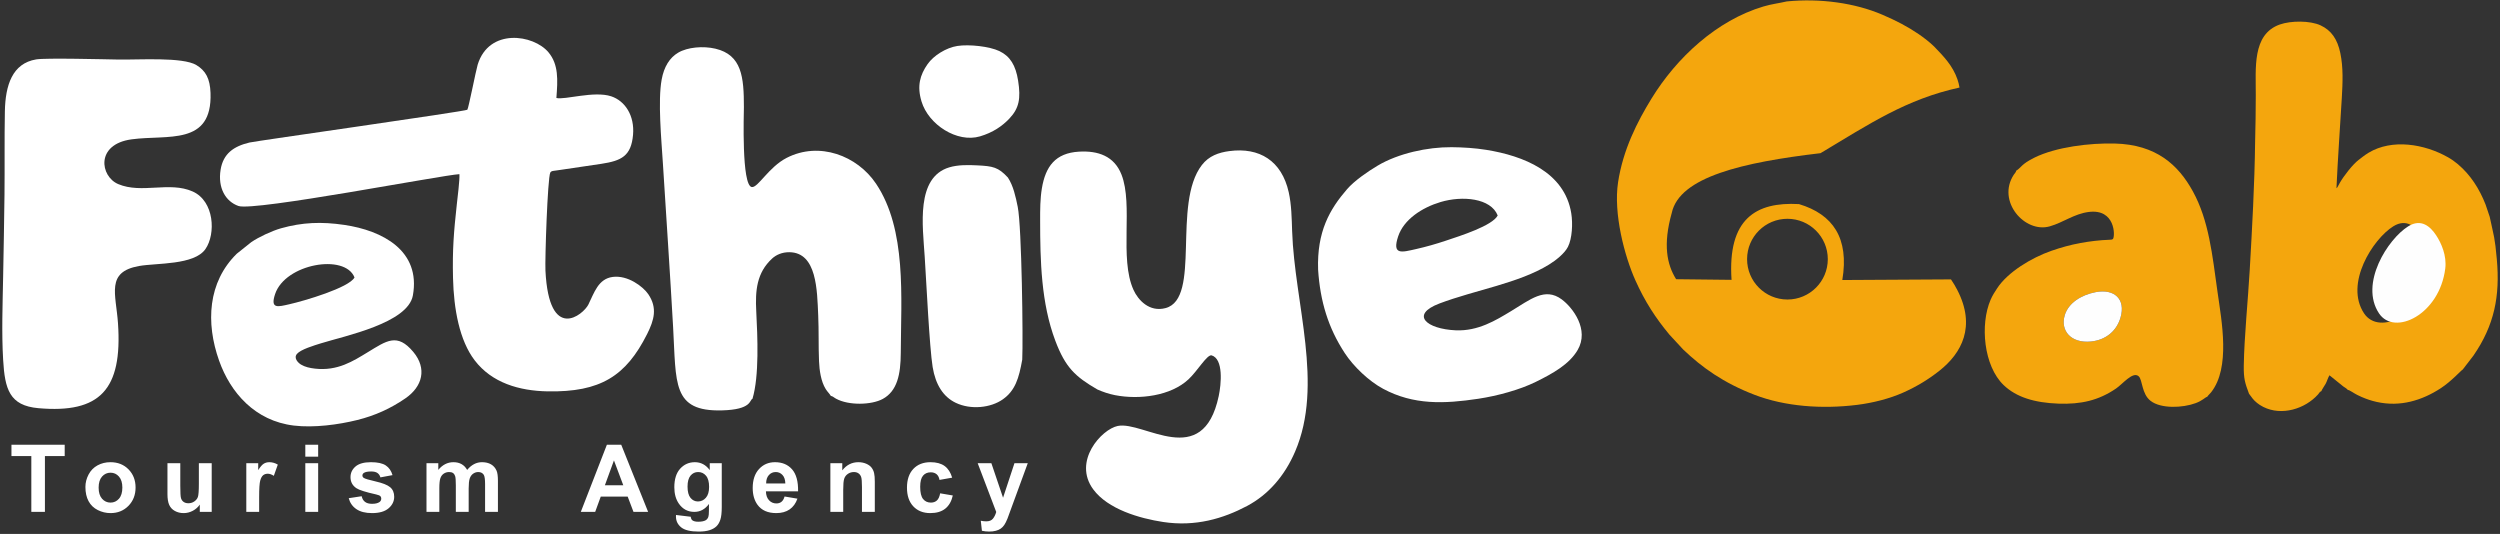
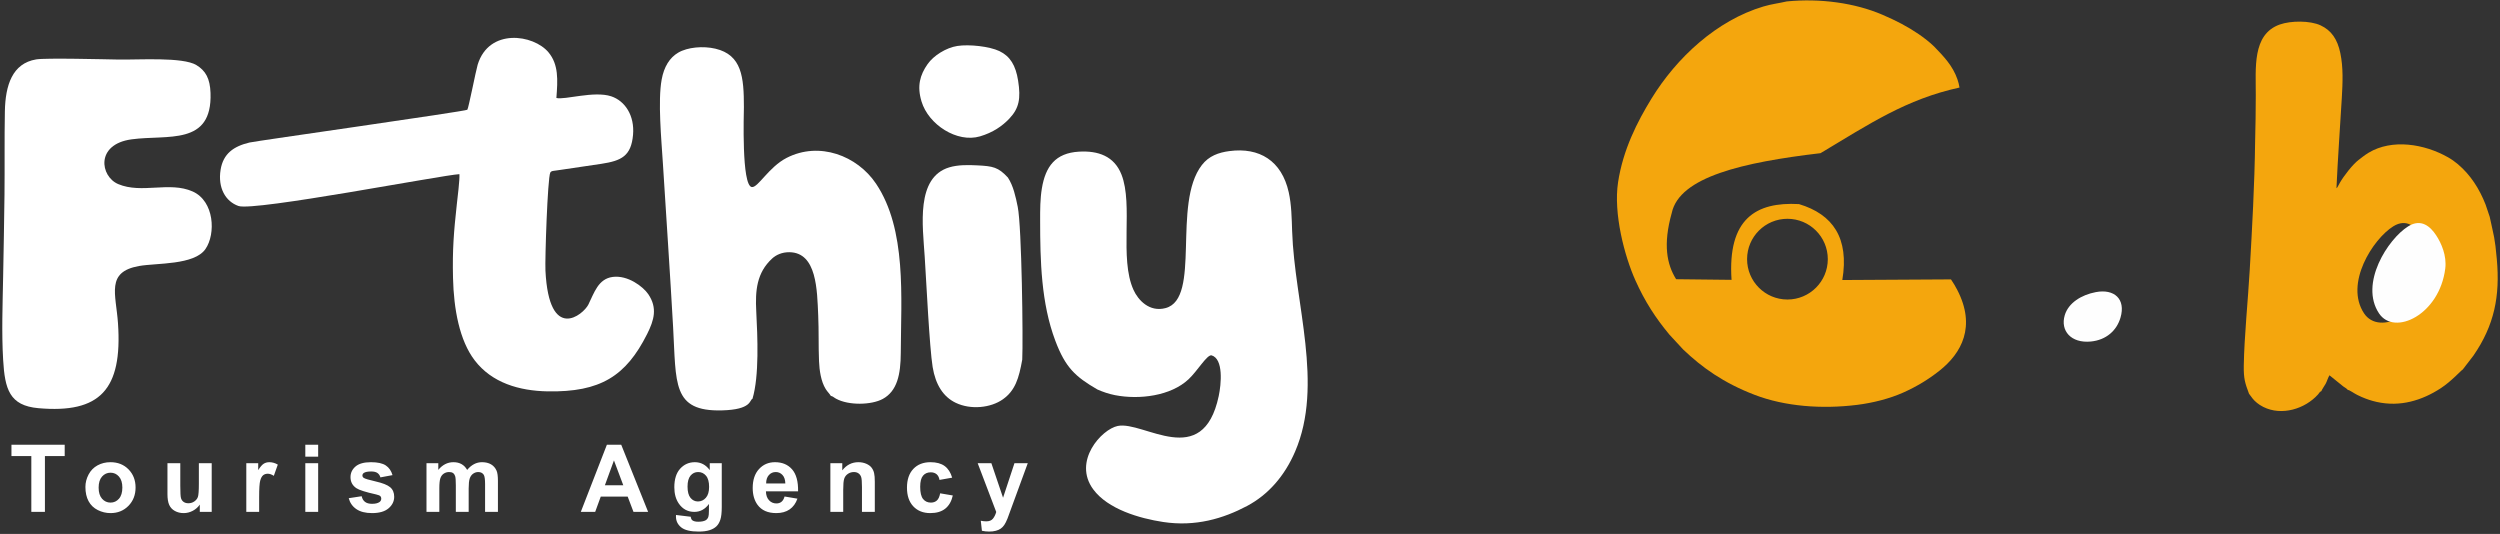
<svg xmlns="http://www.w3.org/2000/svg" width="501" height="107" viewBox="0 0 501 107" fill="none">
  <rect x="0" y="0" width="501" height="107" fill="#333333" stroke="none" />
  <g clip-path="url(#clip0_1951_17)">
    <path fill-rule="evenodd" clip-rule="evenodd" d="M240.849 33.082C234.858 40.856 240.762 59.818 233.587 61.738C230.327 62.61 228.078 60.123 227.164 58.116C224.266 51.755 227.14 41.081 224.746 34.988C223.283 31.264 220.049 30.171 216.233 30.391C211.492 30.665 209.522 33.363 208.793 37.739C208.44 39.856 208.442 42.026 208.444 44.185C208.453 52.293 208.639 60.725 211.485 68.282C213.506 73.647 215.477 75.478 219.919 78.052C220.968 78.519 222.197 78.946 223.449 79.189C228.325 80.139 234.631 79.354 238.192 76.001C240.001 74.297 241.817 71.141 242.765 71.201C245.235 71.886 244.736 76.996 244.23 79.377C241.046 94.365 229.184 84.3 223.999 85.361C220.757 86.024 214.921 92.433 219.093 98.078C222.033 102.055 228.365 103.887 233.091 104.606C239.567 105.591 245.141 103.925 249.897 101.404C254.17 99.14 257.441 95.377 259.537 90.502C265.317 77.064 259.429 60.787 258.945 46.355C258.856 43.701 258.819 41.038 258.263 38.537C256.856 32.207 252.381 29.478 246.361 30.279C244.193 30.568 242.26 31.251 240.849 33.082Z" fill="white" />
    <path fill-rule="evenodd" clip-rule="evenodd" d="M150.8 79.912C152.164 75.321 151.818 67.501 151.552 62.365C151.339 58.263 151.621 54.656 154.759 51.788C155.534 51.08 156.72 50.531 158.177 50.543C163.719 50.588 163.744 58.174 163.97 63.211C164.107 66.275 164.005 69.341 164.132 72.376C164.209 74.204 164.512 76.428 165.471 77.964C165.855 78.579 166.187 78.815 166.498 79.336C166.996 79.459 166.993 79.595 167.545 79.899C170.051 81.281 174.63 81.184 176.907 79.946C179.805 78.37 180.498 75.026 180.516 70.73C180.562 59.601 181.726 46.014 175.563 36.819C171.787 31.187 164.181 28.288 157.651 31.636C154.042 33.486 151.893 37.651 150.666 37.487C148.571 37.206 149.076 22.648 149.077 21.479C149.082 15.458 148.673 11.001 143.355 9.753C140.912 9.18 137.779 9.448 135.901 10.558C134.198 11.564 133.072 13.361 132.598 15.937C131.809 20.222 132.551 28.052 132.838 32.65C133.522 43.605 134.275 54.62 134.892 65.57C135.531 76.874 134.666 82.49 144.656 82.242C150.72 82.091 150.167 80.152 150.8 79.912Z" fill="white" />
    <path fill-rule="evenodd" clip-rule="evenodd" d="M7.245 11.904C2.46 12.707 1.075 17.076 0.976 22.319C0.872 27.86 0.961 33.455 0.9 39.009C0.839 44.469 0.728 49.921 0.63 55.369C0.53 60.9 0.305 66.622 0.632 72.136C0.977 77.957 1.869 81.288 7.705 81.8C20.01 82.88 24.561 78.114 23.647 64.804C23.239 58.873 21.181 54.502 27.859 53.309C31.381 52.68 38.909 53.163 41.167 49.917C43.277 46.886 42.974 40.301 38.589 38.364C33.932 36.306 28.401 38.88 23.696 36.894C20.081 35.369 19.085 28.928 26.349 27.927C33.562 26.933 42.558 29.295 42.19 18.64C42.089 15.72 41.202 14.166 39.363 13.046C36.629 11.38 27.745 12.004 23.749 11.935C20.848 11.885 9.171 11.581 7.245 11.904Z" fill="white" />
    <path fill-rule="evenodd" clip-rule="evenodd" d="M111.501 19.633C111.781 15.996 111.958 12.937 109.922 10.492C106.922 6.889 97.98 5.565 95.722 12.973C95.377 14.105 93.874 21.806 93.651 21.994C93.27 22.317 51.278 28.254 49.992 28.562C46.831 29.319 44.739 30.778 44.212 34C43.616 37.64 45.195 40.378 47.794 41.282C50.934 42.375 88.823 35.043 92.067 34.901C92.151 36.003 91.676 39.755 91.538 41.017C90.943 46.485 90.647 50.019 90.785 55.731C90.934 61.948 92.073 68.216 95.122 72.208C98.577 76.733 104.056 78.329 109.761 78.43C120.315 78.617 125.441 75.377 129.676 66.958C131.084 64.158 131.791 61.71 129.913 58.952C128.875 57.428 125.806 55.099 122.78 55.497C119.879 55.879 119.075 58.688 117.906 61.039C116.911 63.038 110.024 68.765 109.308 54.234C109.192 51.891 109.729 35.793 110.275 34.581C110.501 34.253 110.678 34.278 111.411 34.174C111.864 34.11 112.267 34.053 112.733 33.983L120.573 32.821C124.515 32.214 126.489 31.277 126.861 27.022C127.199 23.164 125.261 20.221 122.486 19.3C119.036 18.157 113.139 20.074 111.501 19.633Z" fill="white" />
-     <path fill-rule="evenodd" clip-rule="evenodd" d="M71.044 55.6C69.971 57.653 60.968 60.302 57.978 60.973C55.716 61.481 54.107 61.995 55.131 58.928C57.157 52.86 69.127 50.757 71.044 55.6ZM82.743 59.197C84.352 50.219 76.644 46.195 68.987 45.069C64.413 44.397 60.573 44.554 56.337 45.743C54.485 46.264 51.817 47.515 50.338 48.541L47.451 50.846C41.648 56.541 41.207 64.68 43.911 72.287C46.182 78.678 51.088 84.347 58.895 85.284C62.916 85.767 67.832 85.104 71.586 84.172C75.203 83.274 78.299 81.85 81.234 79.834C84.679 77.468 85.605 73.853 82.831 70.53C79.595 66.653 77.479 68.29 73.71 70.576C70.781 72.354 67.657 74.402 63.102 73.871C62.071 73.751 61.126 73.543 60.326 73.064C59.793 72.745 58.768 71.783 59.52 70.911C60.287 70.022 62.9 69.244 64.336 68.796C69.12 67.302 81.746 64.762 82.743 59.197Z" fill="white" />
-     <path fill-rule="evenodd" clip-rule="evenodd" d="M300.14 43.183C299.062 45.244 292.683 47.249 289.76 48.229C287.86 48.866 285.829 49.453 283.764 49.917C280.93 50.554 278.913 51.197 280.197 47.353C281.319 43.994 284.946 41.604 288.697 40.485C293.066 39.182 298.759 39.693 300.14 43.183ZM276.065 33.205C274.137 34.355 271.422 36.209 269.94 37.924C266.453 41.957 263.895 46.425 264.148 54.034C264.559 60.38 266.173 65.695 269.489 70.76C271.24 73.436 274.301 76.371 277.188 77.918C283.299 81.192 289.411 80.938 296.237 79.914C300.112 79.333 304.572 78.1 307.722 76.552C311.148 74.868 314.489 73.015 316.166 70.133C318.537 66.058 315.192 61.648 312.975 60.001C309.584 57.484 306.634 60.057 302.748 62.392C299.785 64.172 296.216 66.395 291.718 66.195C285.879 65.935 282.504 63.069 288.485 60.811C295.65 58.106 304.347 56.767 310.416 53.026C311.765 52.194 313.524 50.818 314.211 49.477C315.062 47.814 315.216 44.806 314.879 42.729C313.536 34.444 305.25 31.222 297.857 30.031C295.608 29.669 293.189 29.514 290.888 29.497C286.069 29.461 280.206 30.735 276.065 33.205Z" fill="white" />
    <path fill-rule="evenodd" clip-rule="evenodd" d="M204.858 72.065C205.046 68.132 204.762 45.442 203.954 41.458C203.55 39.465 203.075 37.229 201.98 35.577C200.052 33.49 198.964 33.295 195.877 33.14C194 33.046 191.986 33.013 190.241 33.536C183.492 35.559 184.919 45.274 185.31 51.435C185.611 56.186 186.28 69.749 186.902 73.552C187.48 77.081 189.021 79.529 191.552 80.734C194.547 82.16 198.555 81.746 200.984 80.016C203.445 78.262 204.189 75.834 204.858 72.065Z" fill="white" />
    <path fill-rule="evenodd" clip-rule="evenodd" d="M191.849 9.211C189.598 9.561 187.092 11.138 185.898 12.839C184.369 15.017 183.735 17.217 184.67 20.327C186.069 24.984 191.804 28.677 196.383 27.33C198.972 26.568 200.874 25.261 202.303 23.736C204.218 21.694 204.598 19.765 204.032 16.172C203.547 13.095 202.44 11.274 200.27 10.236C198.311 9.299 194.236 8.84 191.849 9.211Z" fill="white" />
    <path fill-rule="evenodd" clip-rule="evenodd" d="M487.037 53.798C485.887 63.1 476.817 67.407 473.759 62.8C469.802 56.84 475.537 47.9 479.6 45.363C482.243 43.713 484.07 45.444 485.19 47.124C486.269 48.74 487.352 51.257 487.037 53.798ZM451.927 28.344C451.819 36.981 451.331 45.639 450.838 54.231C450.5 60.116 449.742 67.584 449.654 73.251C449.613 75.927 449.905 76.743 450.698 78.895C450.977 79.143 451.533 80.524 453.563 81.547C457.242 83.4 461.93 81.951 464.54 79.038C464.791 78.757 464.842 78.512 465.194 78.391C465.347 77.978 465.834 77.337 466.087 76.858C466.345 76.367 466.532 75.674 466.826 75.206L469.578 77.431C469.879 77.654 470.317 77.87 470.523 78.164C470.818 78.203 470.559 78.11 470.902 78.283C471.546 78.609 471.867 78.948 473.259 79.549C474.213 79.96 475.198 80.303 476.295 80.547C480.99 81.595 485.359 80.266 489.154 77.783C491.307 76.373 493.144 74.273 493.542 74.042L495.675 71.265C499.854 65.21 501.035 59.373 500.361 51.936C499.954 47.454 499.811 47.558 498.937 43.444C498.711 42.876 498.379 41.671 498.093 40.946C496.85 37.8 495.096 35.055 492.574 32.915C492.023 32.448 491.306 31.931 490.627 31.545C485.832 28.817 479.359 27.786 474.673 30.606C473.874 31.087 473.366 31.519 472.687 32.033C471.484 32.945 469.7 35.242 468.906 36.63L468.465 37.44C468.276 37.718 468.405 37.557 468.227 37.713C468.503 31.637 468.938 25.691 469.297 19.652C469.478 16.59 469.608 13.543 469.004 10.648C468.427 7.878 467.217 6.094 465.047 5.083C462.96 4.11 459.097 4.117 456.853 4.917C451.27 6.904 452.093 13.769 452.058 19.134C452.038 22.195 452.025 25.296 451.927 28.344Z" fill="#F4A60D" />
-     <path fill-rule="evenodd" clip-rule="evenodd" d="M419.995 58.542C423.672 57.841 426.051 59.901 424.945 63.663C424.183 66.251 422.082 68.147 418.992 68.442C415.066 68.819 412.837 66.308 413.78 63.159C414.514 60.709 417.095 59.094 419.995 58.542ZM404.053 34.202C403.967 34.585 403.815 34.627 403.554 35.026C400.096 40.339 405.778 46.795 410.781 45.359C413.501 44.578 415.653 42.853 418.583 42.477C423.923 41.794 423.877 47.277 423.455 47.859C423.322 48.042 422.999 48.039 422.705 48.049C420.824 48.112 418.751 48.363 416.912 48.701C414.873 49.075 412.942 49.623 411.124 50.255C407.058 51.666 402.326 54.563 400.226 57.775C399.744 58.512 399.294 59.192 398.911 60.083C396.772 65.051 397.533 73.348 401.534 77.176C404.055 79.588 407.684 80.712 412.495 80.888C416.987 81.052 420.529 80.268 424.044 77.868C425.399 76.944 427.403 74.393 428.57 75.389C429.4 76.096 429.138 78.897 430.974 80.327C433.048 81.943 437.391 81.759 440.008 80.791C441.435 80.264 441.853 79.642 442.327 79.518C442.492 79.238 442.861 78.928 443.107 78.616C447.019 73.658 445.218 64.389 444.394 58.529C443.344 51.058 442.676 44.21 439.443 38.333C436.546 33.068 432.125 28.962 423.774 28.763C418.823 28.644 412.051 29.433 407.68 31.6C405.001 32.928 405.046 33.615 404.053 34.202Z" fill="#F4A60D" />
    <path fill-rule="evenodd" clip-rule="evenodd" d="M358.082 0.283C356.461 0.66 355.028 0.811 353.385 1.301C344.026 4.093 336.004 11.531 330.947 19.776C328.12 24.387 325.264 29.962 324.263 36.51C323.304 42.781 325.541 51.297 327.738 56.195C329.624 60.404 331.782 63.731 334.555 67.062L337.304 70.034C341.093 73.65 345.399 76.737 351.62 79.123C357.719 81.463 365.118 82.014 372.16 81.136C375.377 80.737 378.715 79.869 381.355 78.694C384.147 77.452 386.478 76.011 388.615 74.331C393.142 70.773 396.011 65.418 392.252 58.132C391.872 57.394 391.446 56.676 390.977 55.99L369.199 56.117C370.609 47.703 367.31 42.944 360.518 40.9C351.907 40.419 346.178 43.828 347.003 56.081C343.301 56.039 339.599 55.997 335.896 55.955C334.033 52.979 333.243 49.015 335.013 42.699C336.551 35.433 349.309 32.527 364.83 30.696C374.726 24.777 382.017 19.877 392.686 17.544C392.598 16.999 392.46 16.447 392.267 15.889C391.328 13.171 389.523 11.309 387.573 9.295C386.759 8.495 385.507 7.52 384.482 6.825C382.238 5.3 380.033 4.157 377.226 2.949C371.727 0.585 364.764 -0.369 358.082 0.283ZM358.203 43.846C362.671 43.846 366.292 47.467 366.292 51.935C366.292 56.402 362.671 60.024 358.203 60.024C353.736 60.024 350.115 56.402 350.115 51.935C350.115 47.467 353.736 43.846 358.203 43.846Z" fill="#F4A60D" />
    <path fill-rule="evenodd" clip-rule="evenodd" d="M490.032 53.798C490.346 51.257 489.263 48.74 488.185 47.124C487.065 45.444 485.237 43.713 482.595 45.363C478.532 47.9 472.797 56.84 476.753 62.8C479.812 67.407 488.881 63.1 490.032 53.798Z" fill="#FEFEFE" />
    <path fill-rule="evenodd" clip-rule="evenodd" d="M419.995 58.542C417.095 59.094 414.514 60.709 413.78 63.159C412.837 66.308 415.066 68.819 418.992 68.442C422.082 68.147 424.183 66.251 424.945 63.663C426.051 59.901 423.672 57.841 419.995 58.542Z" fill="#FEFEFE" />
    <path d="M6.278 102.581V91.402H2.295V89.129H12.966V91.402H9.002V102.581H6.278ZM17.117 97.586C17.117 96.728 17.327 95.898 17.749 95.097C18.172 94.292 18.77 93.681 19.544 93.259C20.317 92.836 21.178 92.623 22.133 92.623C23.608 92.623 24.814 93.102 25.756 94.06C26.698 95.022 27.168 96.23 27.168 97.696C27.168 99.174 26.692 100.398 25.744 101.369C24.792 102.339 23.595 102.825 22.152 102.825C21.259 102.825 20.408 102.621 19.597 102.217C18.789 101.813 18.172 101.222 17.749 100.439C17.327 99.659 17.117 98.707 17.117 97.586ZM19.766 97.724C19.766 98.692 19.994 99.434 20.451 99.947C20.912 100.464 21.475 100.721 22.149 100.721C22.819 100.721 23.383 100.464 23.837 99.947C24.291 99.434 24.519 98.685 24.519 97.705C24.519 96.75 24.291 96.014 23.837 95.501C23.383 94.984 22.819 94.727 22.149 94.727C21.475 94.727 20.912 94.984 20.451 95.501C19.994 96.014 19.766 96.756 19.766 97.724ZM40.039 102.581V101.122C39.682 101.641 39.216 102.055 38.636 102.364C38.057 102.671 37.446 102.825 36.805 102.825C36.147 102.825 35.558 102.681 35.038 102.393C34.516 102.105 34.14 101.698 33.908 101.178C33.673 100.655 33.558 99.935 33.558 99.014V92.83H36.131V97.32C36.131 98.695 36.178 99.534 36.276 99.844C36.37 100.154 36.542 100.401 36.795 100.58C37.046 100.761 37.365 100.852 37.753 100.852C38.195 100.852 38.59 100.73 38.94 100.489C39.291 100.248 39.529 99.947 39.657 99.587C39.786 99.227 39.852 98.35 39.852 96.951V92.83H42.425V102.581H40.039ZM51.933 102.581H49.359V92.83H51.745V94.214C52.156 93.559 52.525 93.13 52.854 92.927C53.183 92.723 53.555 92.623 53.972 92.623C54.56 92.623 55.127 92.786 55.672 93.108L54.874 95.357C54.438 95.075 54.035 94.934 53.662 94.934C53.298 94.934 52.992 95.034 52.741 95.231C52.491 95.432 52.293 95.789 52.149 96.309C52.005 96.828 51.933 97.918 51.933 99.575V102.581ZM61.185 91.515V89.129H63.759V91.515H61.185ZM61.185 102.581V92.83H63.759V102.581H61.185ZM69.885 99.838L72.478 99.443C72.587 99.941 72.809 100.32 73.148 100.576C73.483 100.836 73.956 100.965 74.56 100.965C75.227 100.965 75.728 100.843 76.066 100.599C76.291 100.426 76.404 100.195 76.404 99.906C76.404 99.712 76.342 99.549 76.219 99.421C76.091 99.299 75.803 99.183 75.358 99.08C73.276 98.62 71.958 98.2 71.4 97.821C70.627 97.292 70.242 96.559 70.242 95.623C70.242 94.774 70.577 94.064 71.244 93.487C71.911 92.911 72.944 92.623 74.344 92.623C75.678 92.623 76.671 92.842 77.319 93.278C77.967 93.716 78.415 94.361 78.659 95.216L76.235 95.667C76.132 95.285 75.931 94.99 75.64 94.787C75.349 94.583 74.933 94.483 74.391 94.483C73.708 94.483 73.22 94.577 72.922 94.768C72.725 94.903 72.628 95.078 72.628 95.291C72.628 95.476 72.712 95.632 72.885 95.761C73.12 95.933 73.924 96.174 75.302 96.487C76.68 96.8 77.641 97.182 78.186 97.636C78.728 98.094 78.997 98.735 78.997 99.556C78.997 100.448 78.624 101.219 77.876 101.86C77.131 102.502 76.025 102.825 74.56 102.825C73.232 102.825 72.18 102.556 71.404 102.02C70.63 101.485 70.123 100.758 69.885 99.838ZM85.468 92.83H87.835V94.161C88.683 93.137 89.695 92.623 90.869 92.623C91.492 92.623 92.034 92.751 92.491 93.008C92.951 93.265 93.327 93.653 93.618 94.173C94.047 93.653 94.511 93.265 95.006 93.008C95.5 92.751 96.029 92.623 96.593 92.623C97.307 92.623 97.911 92.767 98.409 93.058C98.904 93.35 99.273 93.775 99.518 94.339C99.696 94.752 99.784 95.426 99.784 96.356V102.581H97.21V97.016C97.21 96.049 97.122 95.426 96.944 95.147C96.706 94.781 96.336 94.596 95.842 94.596C95.481 94.596 95.14 94.705 94.821 94.925C94.505 95.147 94.273 95.469 94.132 95.892C93.991 96.318 93.922 96.988 93.922 97.906V102.581H91.348V97.245C91.348 96.299 91.301 95.686 91.21 95.413C91.12 95.138 90.979 94.931 90.785 94.796C90.594 94.662 90.331 94.596 90.002 94.596C89.604 94.596 89.247 94.702 88.931 94.915C88.611 95.131 88.386 95.438 88.248 95.842C88.11 96.246 88.042 96.916 88.042 97.849V102.581H85.468V92.83ZM129.884 102.581H126.95L125.788 99.518H120.393L119.275 102.581H116.394L121.618 89.129H124.495L129.884 102.581ZM124.905 97.245L123.036 92.266L121.22 97.245H124.905ZM135.472 103.201L138.422 103.557C138.472 103.905 138.584 104.143 138.76 104.275C139.007 104.459 139.392 104.553 139.918 104.553C140.591 104.553 141.096 104.453 141.434 104.25C141.659 104.115 141.831 103.899 141.947 103.598C142.026 103.385 142.066 102.988 142.066 102.415L142.079 100.99C141.302 102.052 140.325 102.581 139.148 102.581C137.839 102.581 136.8 102.026 136.036 100.921C135.434 100.047 135.134 98.958 135.134 97.658C135.134 96.024 135.528 94.777 136.314 93.916C137.1 93.055 138.08 92.623 139.251 92.623C140.457 92.623 141.453 93.152 142.235 94.21V92.83H144.64V101.572C144.64 102.722 144.546 103.583 144.355 104.149C144.168 104.719 143.901 105.164 143.557 105.49C143.215 105.812 142.758 106.069 142.185 106.25C141.612 106.435 140.889 106.526 140.015 106.526C138.362 106.526 137.191 106.241 136.499 105.674C135.807 105.105 135.462 104.387 135.462 103.514C135.462 103.429 135.466 103.323 135.472 103.201ZM137.783 97.508C137.783 98.541 137.983 99.296 138.381 99.775C138.782 100.254 139.276 100.495 139.862 100.495C140.488 100.495 141.021 100.248 141.453 99.756C141.888 99.265 142.104 98.538 142.104 97.574C142.104 96.565 141.897 95.817 141.481 95.329C141.067 94.84 140.541 94.596 139.906 94.596C139.289 94.596 138.782 94.837 138.381 95.316C137.983 95.795 137.783 96.525 137.783 97.508ZM157.229 99.499L159.803 99.932C159.475 100.874 158.952 101.591 158.241 102.086C157.527 102.578 156.634 102.825 155.567 102.825C153.873 102.825 152.617 102.271 151.806 101.162C151.164 100.273 150.842 99.152 150.842 97.796C150.842 96.18 151.264 94.912 152.107 93.998C152.949 93.08 154.017 92.623 155.307 92.623C156.754 92.623 157.896 93.102 158.736 94.06C159.572 95.019 159.973 96.487 159.935 98.466H153.491C153.51 99.23 153.716 99.825 154.114 100.251C154.508 100.677 155.003 100.89 155.592 100.89C155.996 100.89 156.334 100.78 156.606 100.561C156.882 100.342 157.089 99.988 157.229 99.499ZM157.38 96.888C157.361 96.139 157.17 95.57 156.804 95.181C156.437 94.79 155.993 94.596 155.467 94.596C154.906 94.596 154.443 94.802 154.076 95.213C153.71 95.623 153.531 96.183 153.538 96.888H157.38ZM175.311 102.581H172.737V97.611C172.737 96.559 172.681 95.88 172.571 95.573C172.458 95.263 172.28 95.025 172.029 94.853C171.779 94.68 171.478 94.596 171.128 94.596C170.677 94.596 170.273 94.718 169.916 94.962C169.556 95.206 169.312 95.532 169.18 95.933C169.045 96.337 168.98 97.082 168.98 98.172V102.581H166.406V92.83H168.792V94.261C169.647 93.168 170.72 92.623 172.02 92.623C172.59 92.623 173.113 92.727 173.586 92.93C174.062 93.137 174.419 93.397 174.66 93.713C174.904 94.032 175.073 94.392 175.167 94.796C175.264 95.2 175.311 95.776 175.311 96.528V102.581ZM190.812 95.723L188.276 96.174C188.191 95.67 187.997 95.291 187.694 95.034C187.39 94.781 186.998 94.652 186.516 94.652C185.874 94.652 185.361 94.874 184.979 95.319C184.597 95.764 184.406 96.506 184.406 97.549C184.406 98.707 184.6 99.525 184.988 100.004C185.376 100.483 185.896 100.721 186.548 100.721C187.036 100.721 187.437 100.58 187.747 100.301C188.06 100.022 188.279 99.543 188.408 98.861L190.944 99.293C190.681 100.458 190.177 101.337 189.432 101.932C188.686 102.527 187.687 102.825 186.432 102.825C185.01 102.825 183.873 102.374 183.028 101.475C182.179 100.573 181.757 99.327 181.757 97.733C181.757 96.121 182.182 94.868 183.031 93.97C183.88 93.071 185.029 92.623 186.479 92.623C187.662 92.623 188.605 92.88 189.306 93.39C190.004 93.901 190.505 94.677 190.812 95.723ZM195.93 92.83H198.673L201.012 99.747L203.295 92.83H205.963L202.525 102.214L201.905 103.908C201.676 104.475 201.46 104.907 201.254 105.208C201.05 105.505 200.812 105.749 200.546 105.934C200.28 106.122 199.951 106.266 199.56 106.369C199.171 106.473 198.73 106.526 198.238 106.526C197.743 106.526 197.255 106.473 196.776 106.369L196.55 104.359C196.954 104.438 197.321 104.478 197.646 104.478C198.247 104.478 198.692 104.303 198.98 103.949C199.268 103.595 199.491 103.144 199.644 102.599L195.93 92.83Z" fill="white" />
  </g>
  <defs>
    <clipPath id="clip0_1951_17">
      <rect width="501" height="107" fill="white" />
    </clipPath>
  </defs>
</svg>